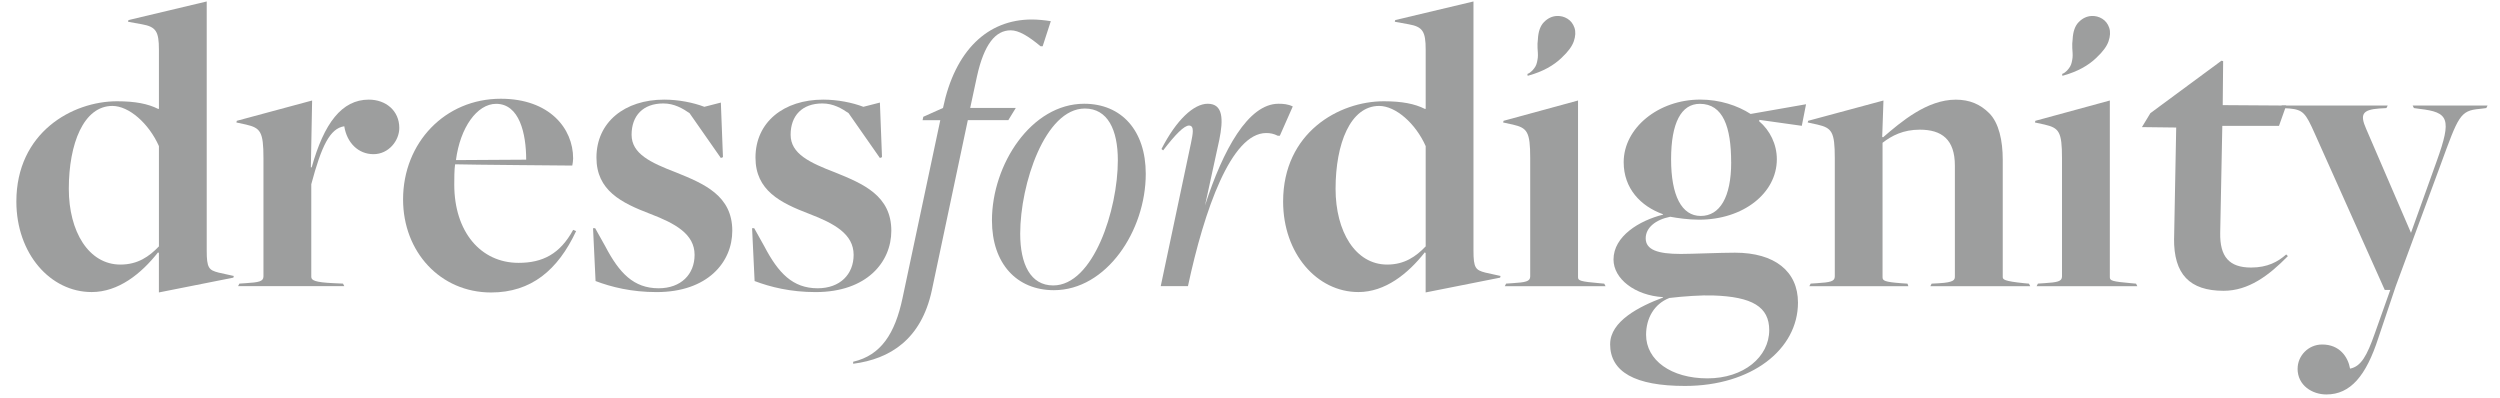
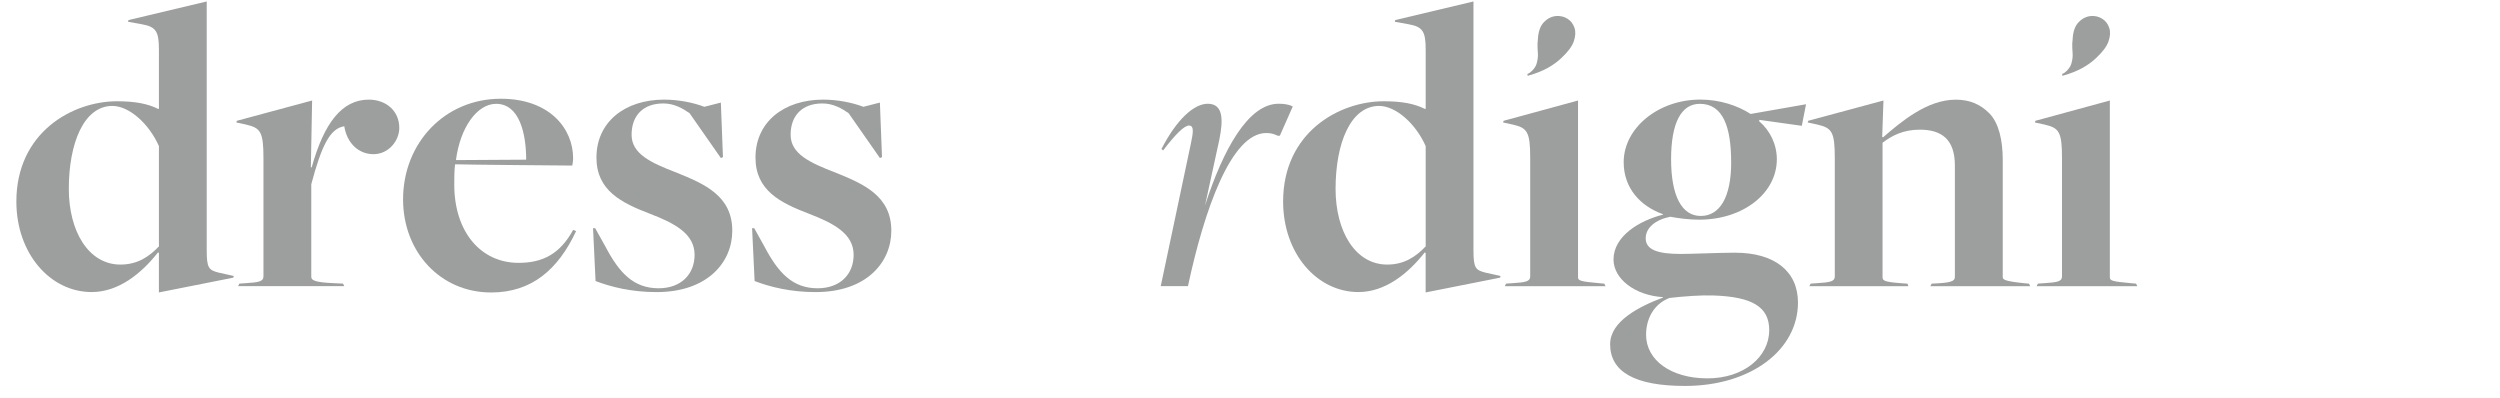
<svg xmlns="http://www.w3.org/2000/svg" width="314" height="50" viewBox="0 0 314 50" fill="none">
  <path d="M19.961 31.794L19.856 31.689C17.729 34.397 14.862 36.682 11.515 36.682C6.31 36.682 2.055 31.847 2.055 25.313C2.055 16.651 9.071 12.719 14.703 12.719C16.989 12.719 18.583 13.036 19.856 13.675H19.961V6.238C19.961 3.952 19.592 3.366 17.834 3.05L16.081 2.733L16.134 2.521L25.964 0.183V31.477C25.964 33.657 26.228 33.921 27.452 34.238L29.363 34.661L29.311 34.872L19.957 36.73V31.79L19.961 31.794ZM19.961 30.945V18.351C18.684 15.48 16.187 13.305 14.118 13.305C10.507 13.305 8.643 18.034 8.643 23.719C8.643 29.087 11.14 33.23 15.126 33.23C17.306 33.23 18.737 32.222 19.961 30.945Z" fill="#9D9E9E" />
  <path d="M30.06 35.621L30.857 35.568C32.504 35.462 33.09 35.357 33.09 34.718V19.844C33.09 16.551 32.72 16.07 30.91 15.648L29.69 15.384L29.743 15.173L39.202 12.623L39.044 21.016H39.15C40.691 15.489 42.924 12.513 46.324 12.513C48.451 12.513 50.151 13.896 50.151 16.07C50.151 17.664 48.821 19.364 46.909 19.364C44.998 19.364 43.562 17.928 43.241 15.859C41.435 16.123 40.374 18.356 39.097 23.138V34.771C39.097 35.198 39.524 35.462 41.916 35.568L43.082 35.621L43.241 35.938H29.906L30.064 35.621H30.06Z" fill="#9D9E9E" />
  <path d="M50.626 25.049C50.626 17.928 55.889 12.402 62.9 12.402C69.012 12.402 71.985 16.123 71.985 19.892C71.985 20.209 71.932 20.478 71.879 20.795C71.879 20.795 58.65 20.689 57.161 20.636C57.056 21.328 57.056 22.494 57.056 23.186C57.056 29.082 60.35 33.014 65.132 33.014C68.162 33.014 70.338 31.9 71.989 28.87L72.359 29.029C70.073 33.916 66.727 36.735 61.68 36.735C55.303 36.735 50.626 31.636 50.626 25.049ZM66.088 20.055C66.088 16.762 65.238 13.041 62.314 13.041C59.922 13.041 57.795 16.018 57.267 20.108L66.088 20.055Z" fill="#9D9E9E" />
  <path d="M74.803 35.299L74.486 28.659H74.75L76.028 30.945C77.78 34.291 79.586 36.207 82.722 36.207C85.535 36.207 87.24 34.454 87.24 32.01C87.24 29.408 84.849 28.078 81.66 26.859C78.049 25.476 74.914 23.935 74.914 19.791C74.914 15.331 78.472 12.513 83.418 12.513C85.223 12.513 87.082 12.883 88.465 13.415L90.539 12.883L90.803 19.739L90.539 19.844L86.606 14.212C85.756 13.627 84.695 12.993 83.312 12.993C80.762 12.993 79.327 14.534 79.327 16.925C79.327 19.316 81.718 20.43 84.906 21.654C88.465 23.09 91.975 24.578 91.975 28.986C91.975 32.918 88.892 36.687 82.462 36.687C79.327 36.687 76.777 36.048 74.813 35.304L74.803 35.299Z" fill="#9D9E9E" />
  <path d="M94.779 35.299L94.462 28.659H94.726L96.003 30.945C97.756 34.291 99.562 36.207 102.697 36.207C105.511 36.207 107.216 34.454 107.216 32.01C107.216 29.408 104.824 28.078 101.636 26.859C98.025 25.476 94.889 23.935 94.889 19.791C94.889 15.331 98.448 12.513 103.393 12.513C105.199 12.513 107.057 12.883 108.44 13.415L110.515 12.883L110.779 19.739L110.515 19.844L106.582 14.212C105.732 13.627 104.671 12.993 103.288 12.993C100.738 12.993 99.302 14.534 99.302 16.925C99.302 19.316 101.694 20.43 104.882 21.654C108.44 23.09 111.95 24.578 111.95 28.986C111.95 32.918 108.868 36.687 102.438 36.687C99.302 36.687 96.752 36.048 94.789 35.304L94.779 35.299Z" fill="#9D9E9E" />
-   <path d="M131.984 2.651L130.956 5.815H130.702C129.16 4.533 127.964 3.808 126.942 3.808C125.059 3.808 123.609 5.517 122.711 9.579L121.857 13.555H127.585L126.644 15.091H121.559L117.031 36.499C115.705 42.611 111.816 45.089 107.158 45.689V45.435C110.663 44.623 112.416 41.886 113.357 37.445L118.101 15.096H115.878L115.965 14.668L118.442 13.559C119.941 6.338 124.041 2.449 129.597 2.449C130.322 2.449 131.22 2.536 131.988 2.661L131.984 2.651Z" fill="#9D9E9E" />
-   <path d="M124.589 27.689C124.589 20.636 129.544 13.031 136.171 13.031C140.872 13.031 143.907 16.407 143.907 21.832C143.907 29.01 138.951 36.447 132.368 36.447C127.71 36.447 124.589 33.115 124.589 27.685V27.689ZM140.401 20.128C140.401 16.282 139.119 13.631 136.257 13.631C131.259 13.631 128.137 23.119 128.137 29.355C128.137 33.158 129.419 35.851 132.281 35.851C137.323 35.851 140.401 26.364 140.401 20.128Z" fill="#9D9E9E" />
  <path d="M162.37 13.377L160.747 17.05H160.492C159.978 16.795 159.551 16.709 159.037 16.709C154.634 16.709 151.258 26.364 149.208 35.938H145.789L149.592 17.948C149.803 16.877 150.063 15.768 149.337 15.768C148.737 15.768 147.628 16.877 146.091 18.889L145.88 18.716C147.762 15.043 149.942 13.031 151.69 13.031C153.654 13.031 153.654 15.038 153.145 17.559L151.349 25.807C153.616 18.797 156.776 13.031 160.579 13.031C161.179 13.031 161.774 13.075 162.374 13.372L162.37 13.377Z" fill="#9D9E9E" />
  <path d="M179.066 31.794L178.96 31.689C176.833 34.397 173.966 36.682 170.619 36.682C165.414 36.682 161.16 31.847 161.16 25.313C161.16 16.651 168.175 12.719 173.808 12.719C176.093 12.719 177.687 13.036 178.96 13.675H179.066V6.238C179.066 3.952 178.696 3.366 176.938 3.05L175.186 2.733L175.239 2.521L185.068 0.183V31.477C185.068 33.657 185.332 33.921 186.556 34.238L188.468 34.661L188.415 34.872L179.061 36.73V31.79L179.066 31.794ZM179.066 30.945V18.351C177.788 15.48 175.291 13.305 173.222 13.305C169.611 13.305 167.748 18.034 167.748 23.719C167.748 29.087 170.245 33.23 174.23 33.23C176.41 33.23 177.841 32.222 179.066 30.945Z" fill="#9D9E9E" />
  <path d="M189.164 35.621L189.961 35.568C191.608 35.462 192.194 35.357 192.194 34.718V19.844C192.194 16.551 191.824 16.07 190.014 15.648L188.794 15.384L188.847 15.173L198.201 12.623V34.829C198.201 35.256 198.518 35.362 200.909 35.573L201.495 35.626L201.654 35.943H189.005L189.164 35.626V35.621ZM196.179 7.222C195.137 8.24 193.745 8.998 192.04 9.474L191.872 9.522L191.843 9.286C192.319 9.118 192.669 8.643 192.842 8.36C193.029 8.057 193.106 7.572 193.149 7.231C193.188 6.881 193.135 6.396 193.116 6.036C193.097 5.647 193.111 5.282 193.159 4.951C193.202 3.971 193.466 3.227 193.937 2.762C194.408 2.291 194.941 2.037 195.531 2.008C196.011 1.984 196.468 2.099 196.876 2.353C197.289 2.608 197.582 2.992 197.754 3.487C197.918 3.981 197.889 4.552 197.668 5.191C197.452 5.815 196.953 6.497 196.179 7.217" fill="#9D9E9E" />
  <path d="M202.235 43.216C202.235 40.345 205.898 38.487 208.875 37.373V37.321C205.37 37.109 202.657 35.035 202.657 32.591C202.657 29.667 205.898 27.704 208.875 26.96V26.907C206.057 25.898 203.934 23.666 203.934 20.372C203.934 16.07 208.29 12.508 213.552 12.508C215.997 12.508 218.229 13.252 219.877 14.313L226.839 13.094L226.306 15.802L220.991 15.057L220.938 15.216C222.321 16.383 223.171 18.14 223.171 19.998C223.171 24.247 218.974 27.593 213.394 27.593C212.064 27.593 210.633 27.382 209.783 27.224C207.925 27.593 206.7 28.606 206.7 29.931C206.7 31.367 208.189 31.895 211.108 31.895C212.597 31.895 215.997 31.737 217.908 31.737C222.902 31.737 225.826 34.075 225.826 38.007C225.826 43.903 219.982 48.474 211.637 48.474C205.365 48.474 202.23 46.721 202.23 43.212L202.235 43.216ZM222.215 41.464C222.215 38.54 220.088 37.268 215.147 37.109C213.764 37.056 211.425 37.215 209.673 37.426C207.761 38.17 206.748 39.976 206.748 42.05C206.748 45.238 209.884 47.523 214.455 47.523C219.027 47.523 222.215 44.815 222.215 41.464ZM217.432 20.372C217.432 15.965 216.424 13.041 213.5 13.041C211.161 13.041 209.889 15.432 209.889 20.003C209.889 24.573 211.219 27.123 213.61 27.123C216.001 27.123 217.437 24.785 217.437 20.377L217.432 20.372Z" fill="#9D9E9E" />
  <path d="M227.42 35.621L228.217 35.568C229.864 35.462 230.45 35.357 230.45 34.718V19.844C230.45 16.551 230.08 16.07 228.27 15.648L227.05 15.384L227.103 15.173L236.563 12.623L236.404 17.194L236.51 17.247C238.796 15.283 242.037 12.518 245.648 12.518C247.401 12.518 248.731 13.103 249.845 14.217C251.064 15.437 251.545 17.669 251.545 20.06V34.776C251.545 35.093 251.65 35.309 254.253 35.573L254.839 35.626L254.997 35.943H242.455L242.613 35.626L243.569 35.573C245.427 35.467 245.533 35.146 245.533 34.723V20.804C245.533 17.511 243.886 16.287 241.125 16.287C239.05 16.287 237.619 17.031 236.448 17.933V34.829C236.448 35.256 236.712 35.414 238.786 35.573L239.583 35.626L239.689 35.943H227.257L227.415 35.626L227.42 35.621Z" fill="#9D9E9E" />
  <path d="M255.958 35.621L256.755 35.568C258.402 35.462 258.987 35.357 258.987 34.718V19.844C258.987 16.551 258.618 16.07 256.807 15.648L255.588 15.384L255.641 15.173L264.995 12.623V34.829C264.995 35.256 265.311 35.362 267.703 35.573L268.289 35.626L268.447 35.943H255.799L255.958 35.626V35.621ZM263.343 7.222C262.301 8.24 260.908 8.998 259.204 9.474L259.035 9.522L259.007 9.286C259.482 9.118 259.833 8.643 260.005 8.36C260.193 8.057 260.27 7.572 260.313 7.231C260.351 6.881 260.298 6.396 260.279 6.036C260.26 5.647 260.274 5.282 260.322 4.951C260.366 3.971 260.63 3.227 261.1 2.762C261.571 2.291 262.104 2.037 262.694 2.008C263.175 1.984 263.631 2.099 264.039 2.353C264.452 2.608 264.745 2.992 264.918 3.487C265.081 3.981 265.052 4.552 264.831 5.191C264.615 5.815 264.116 6.497 263.343 7.217" fill="#9D9E9E" />
-   <path d="M273.067 29.936L273.331 16.018L269.028 15.965L270.089 14.212L279.016 7.625L279.227 7.678L279.174 13.204L287.146 13.257L286.243 15.806H279.122L278.858 29.25C278.805 32.227 279.972 33.604 282.737 33.604C284.812 33.604 286.137 32.86 287.146 31.958L287.357 32.169C284.966 34.613 282.416 36.524 279.28 36.524C275.031 36.524 273.009 34.449 273.062 29.936H273.067Z" fill="#9D9E9E" />
-   <path d="M288.581 46.299C288.581 44.705 289.911 43.269 291.664 43.269C293.844 43.269 294.905 44.81 295.169 46.299C296.552 46.035 297.297 44.652 298.252 41.944L300.216 36.418H299.525L290.704 16.709C289.59 14.212 289.268 13.785 287.568 13.627L286.718 13.574L286.56 13.257H299.894L299.736 13.574L298.833 13.627C296.706 13.785 296.389 14.371 297.186 16.176L302.819 29.245L306.06 20.214C307.971 14.899 307.549 14.102 303.933 13.679L303.188 13.574L303.03 13.257H312.437L312.278 13.574L311.428 13.679C308.984 13.891 308.773 14.582 306.54 20.694L300.908 35.943L298.728 42.424C297.186 47.206 295.222 49.544 292.192 49.544C290.44 49.544 288.576 48.431 288.576 46.304L288.581 46.299Z" fill="#9D9E9E" />
</svg>